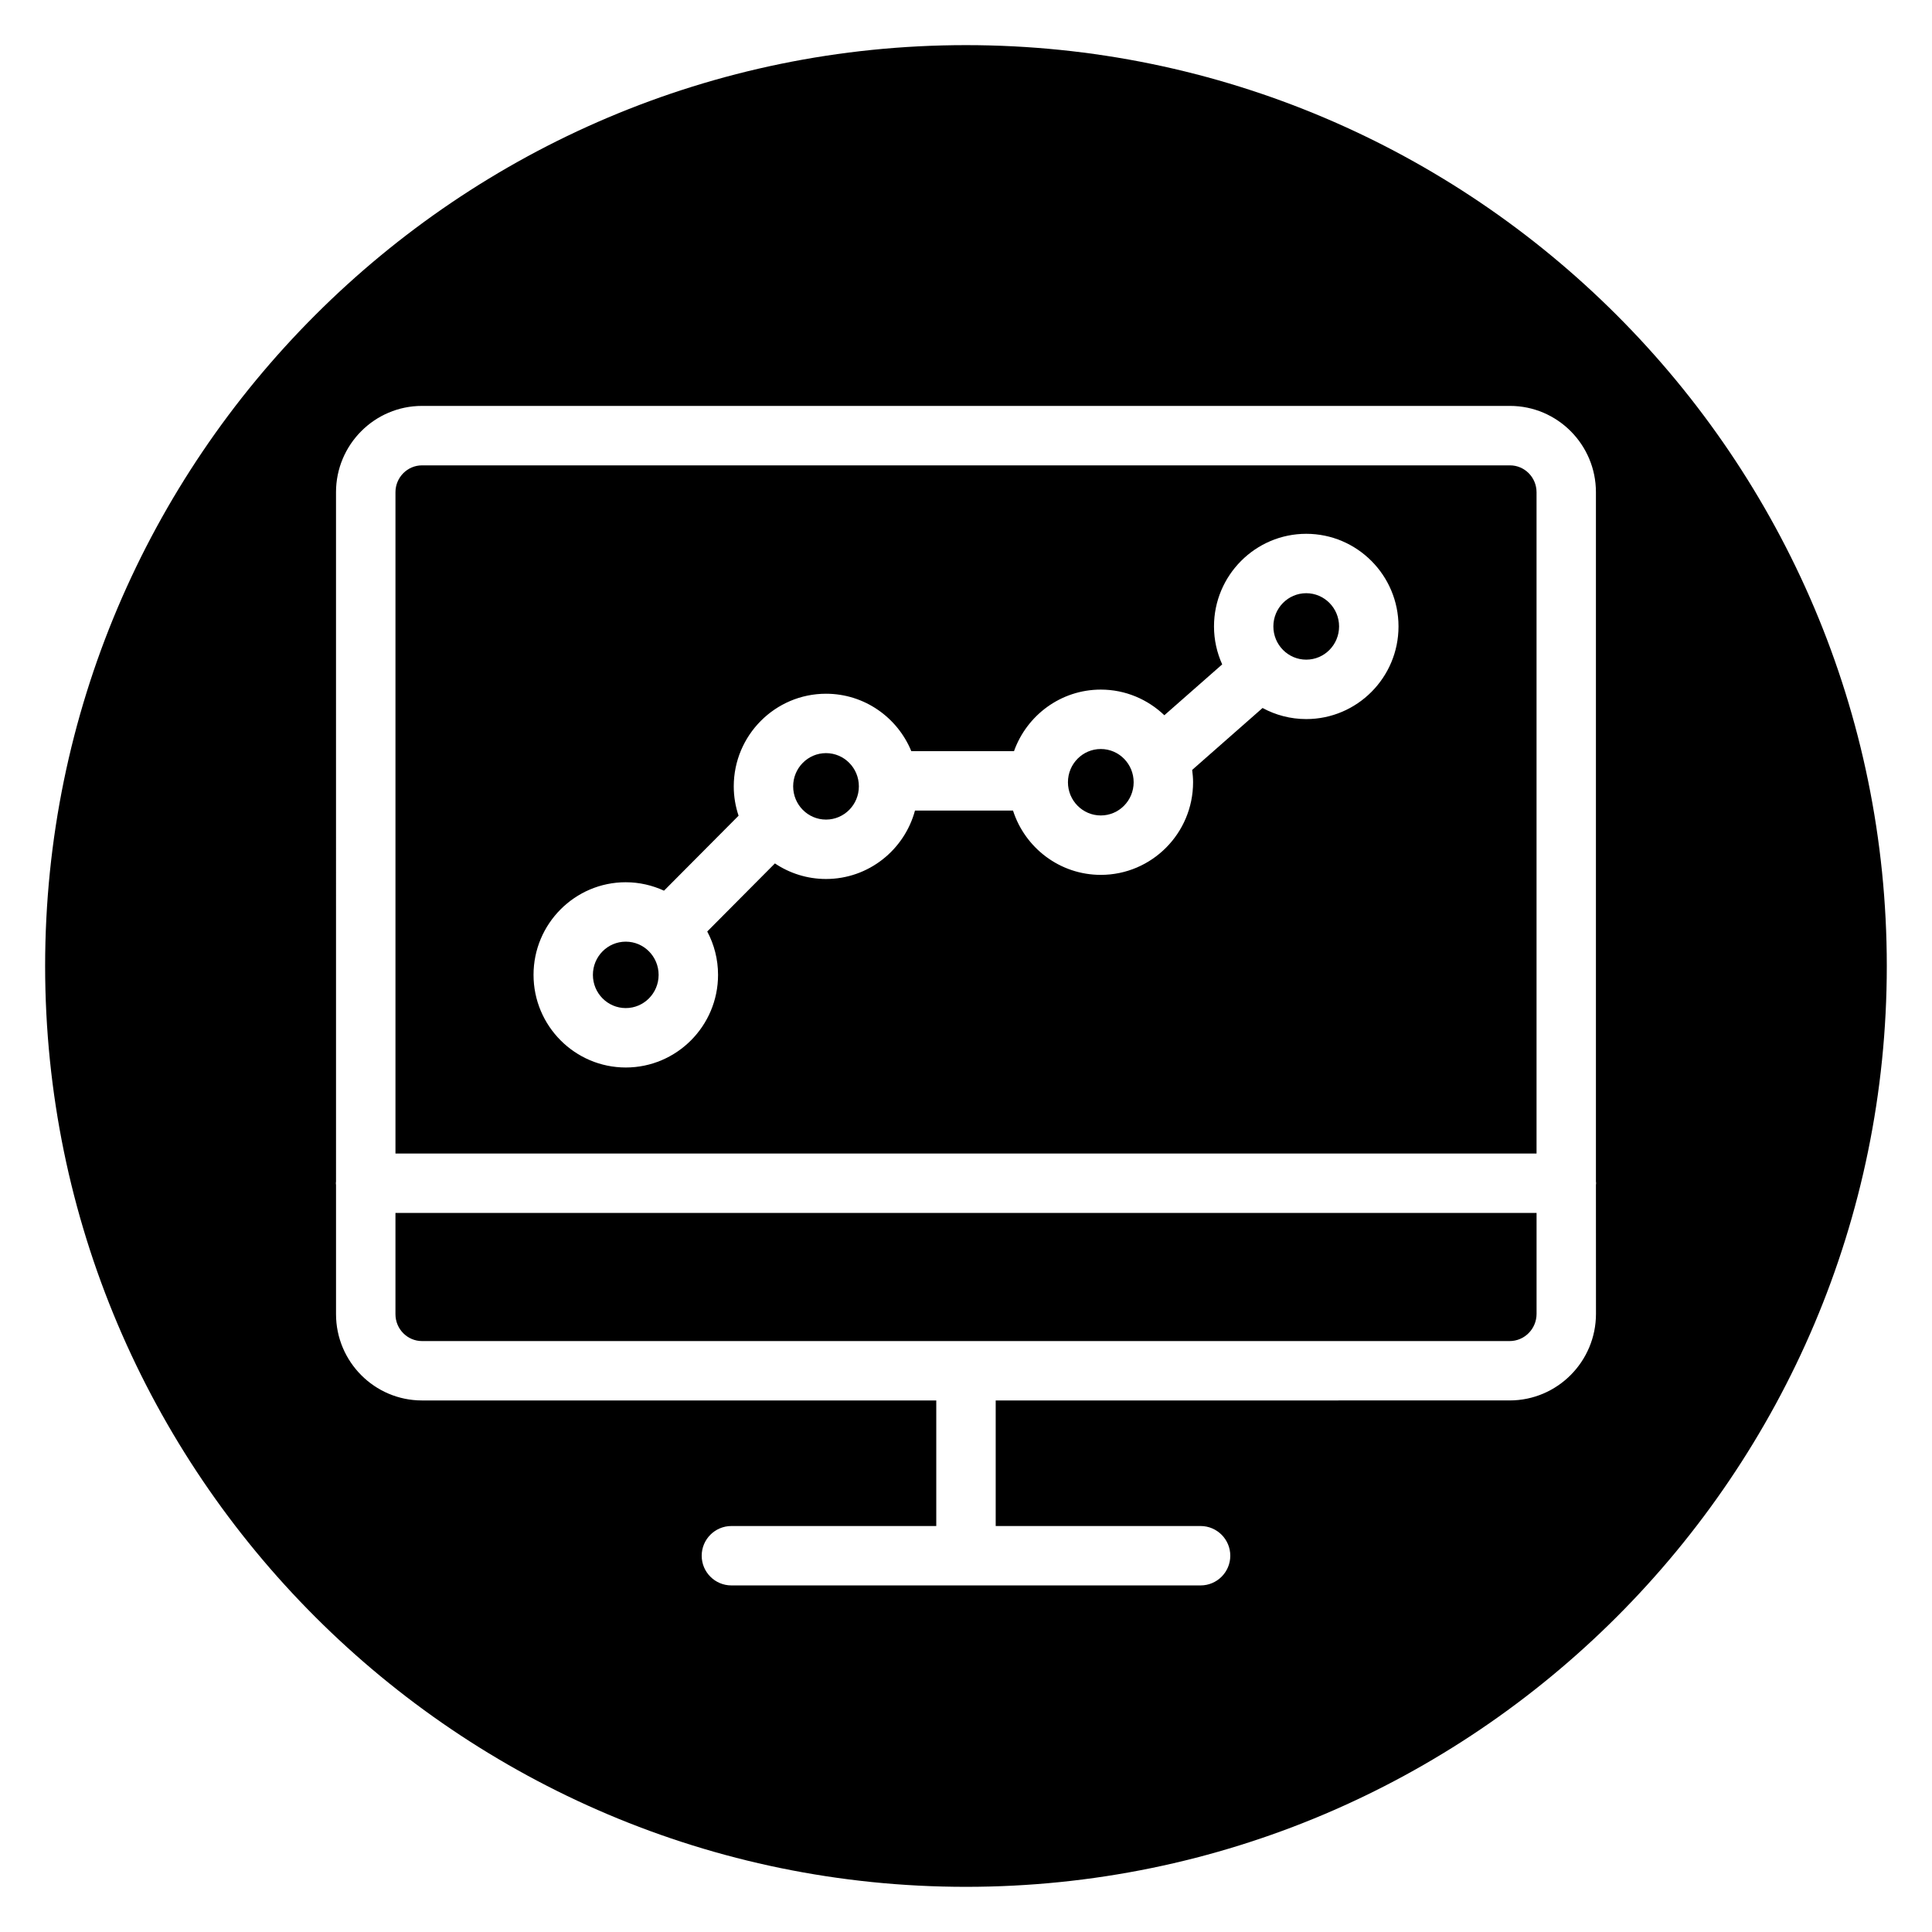
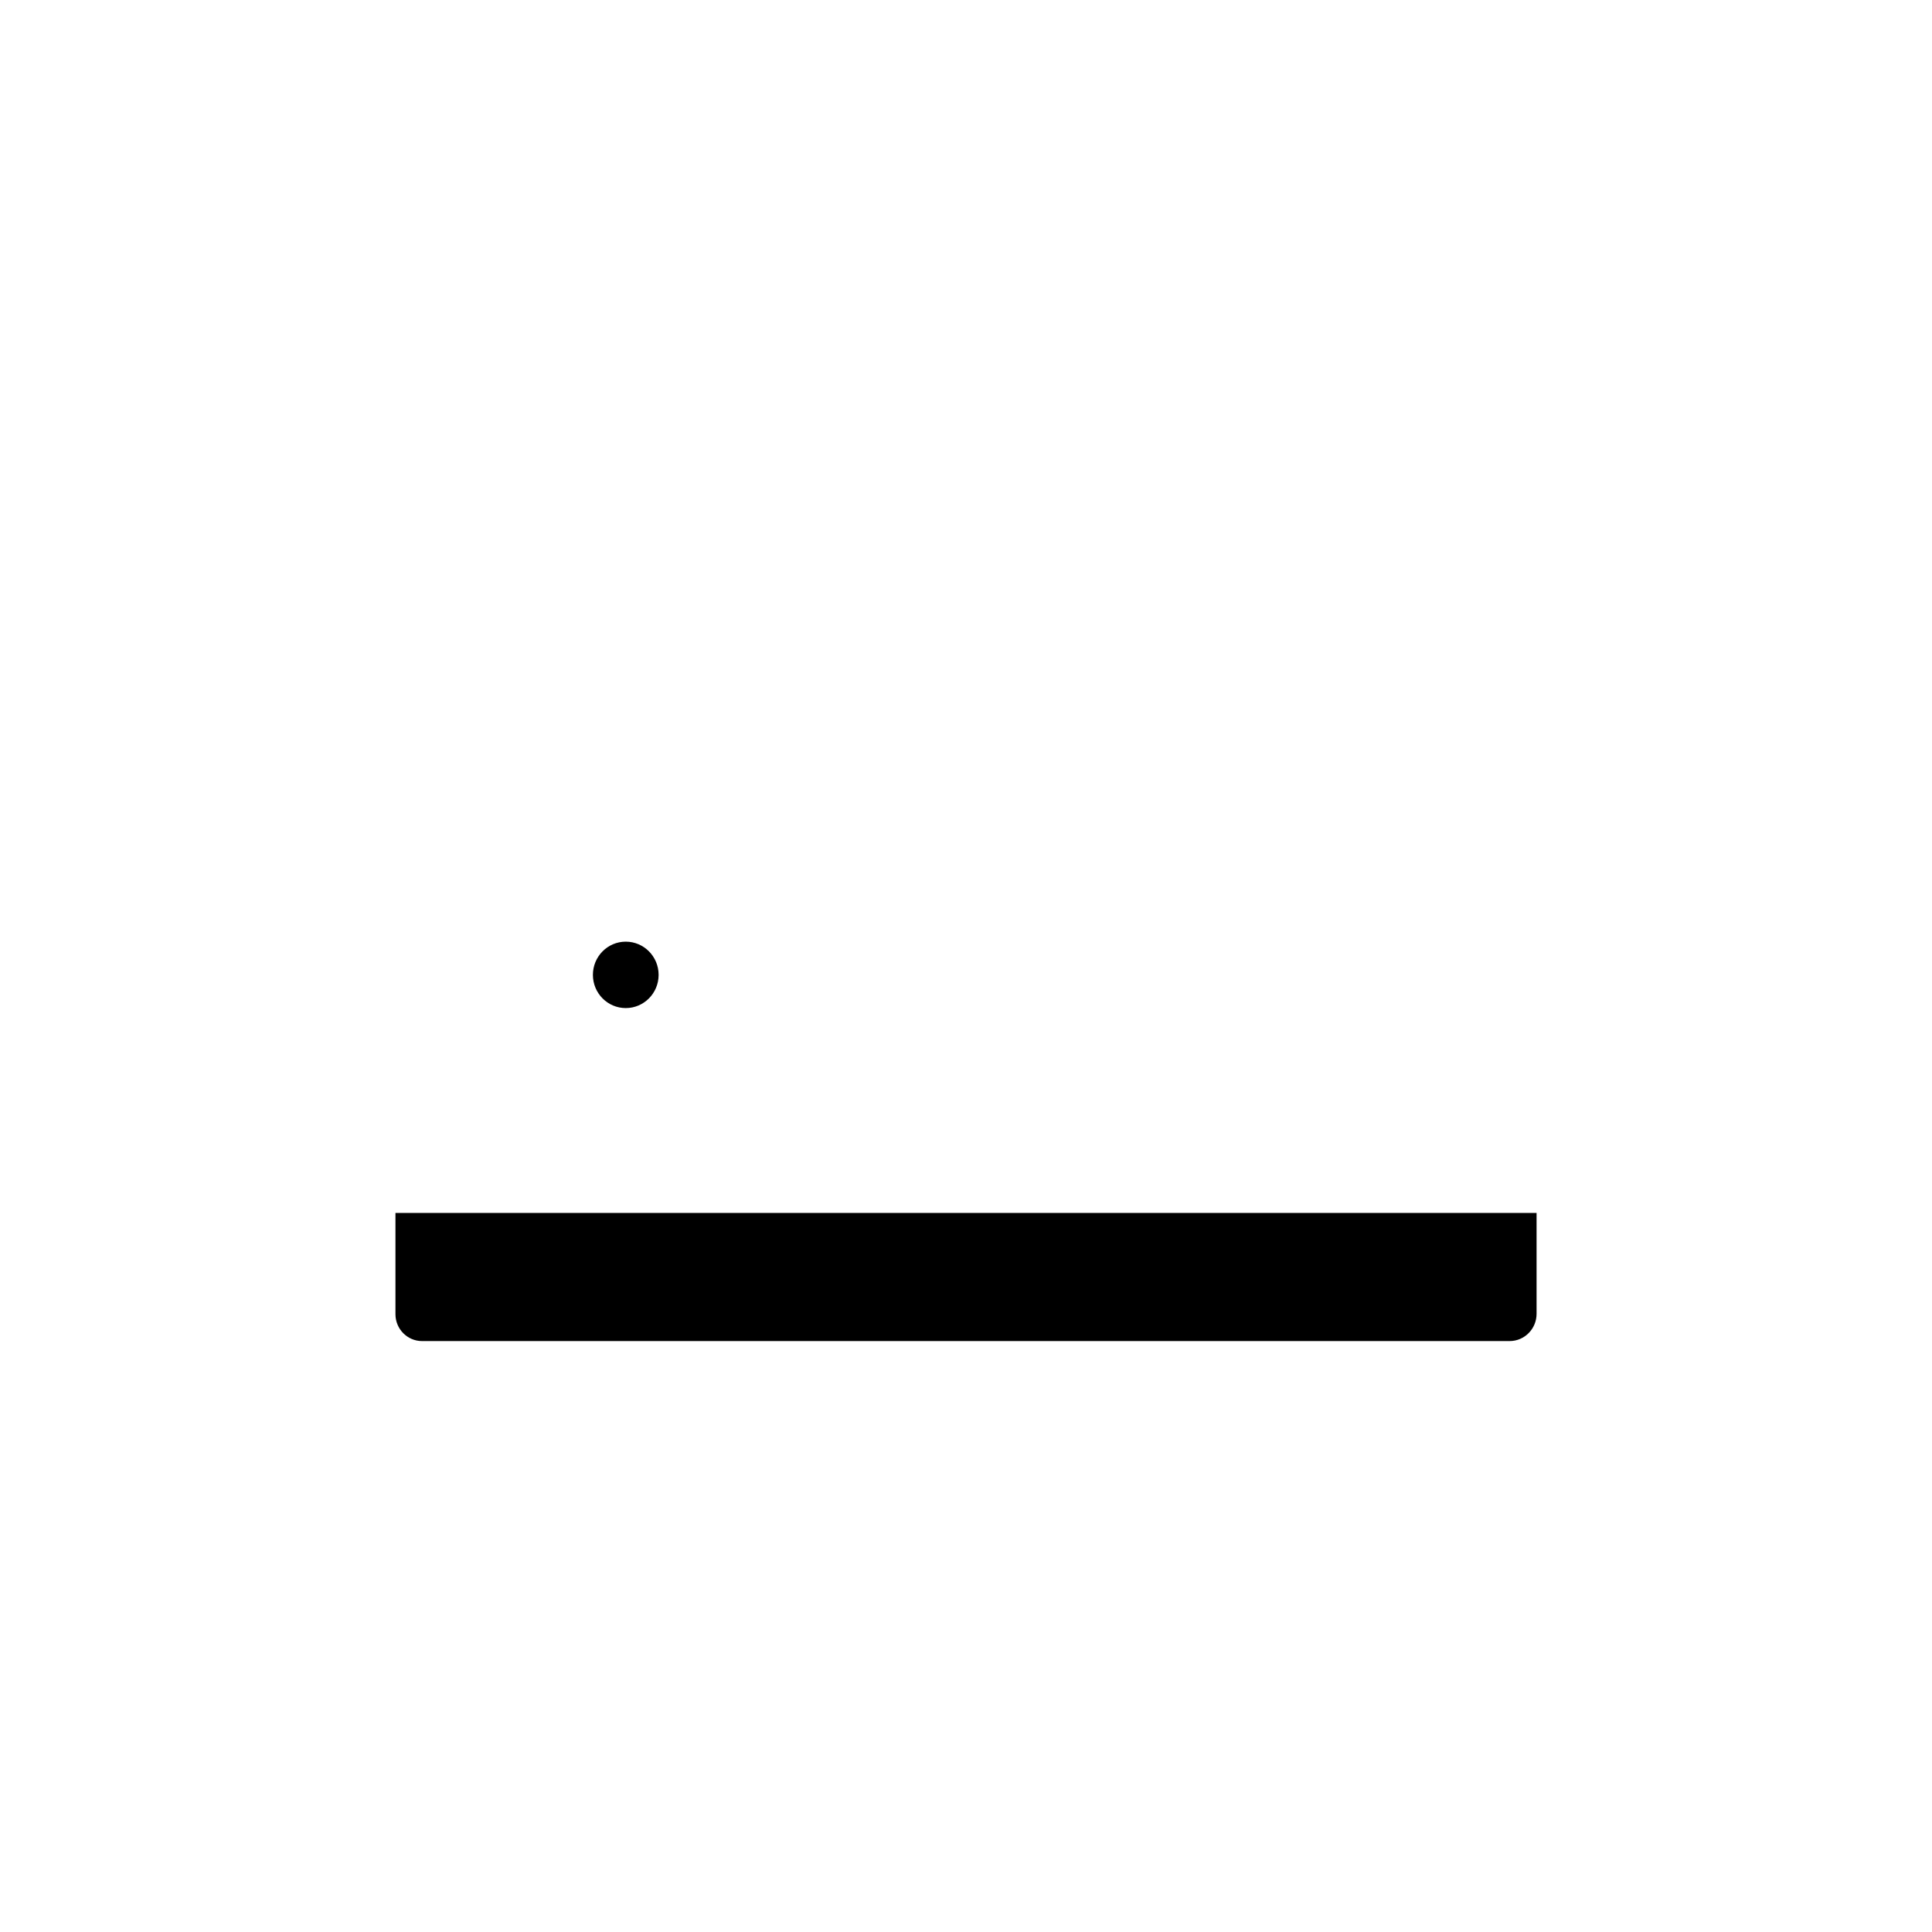
<svg xmlns="http://www.w3.org/2000/svg" fill="#000000" width="800px" height="800px" version="1.1" viewBox="144 144 512 512">
  <g>
    <path d="m318.54 402.35c0 4.859-3.898 8.801-8.707 8.801-4.809 0-8.707-3.941-8.707-8.801 0-4.859 3.898-8.801 8.707-8.801 4.809 0 8.707 3.941 8.707 8.801" />
-     <path d="m371.61 352.39c0 4.863-3.898 8.809-8.707 8.809-4.809 0-8.707-3.945-8.707-8.809 0-4.859 3.898-8.805 8.707-8.805 4.809 0 8.707 3.945 8.707 8.805" />
-     <path d="m444.43 351.3c0 4.863-3.898 8.805-8.707 8.805s-8.707-3.941-8.707-8.805c0-4.863 3.898-8.805 8.707-8.805s8.707 3.941 8.707 8.805" />
-     <path d="m498.87 310.01c0 4.863-3.898 8.805-8.707 8.805-4.809 0-8.707-3.941-8.707-8.805 0-4.859 3.898-8.805 8.707-8.805 4.809 0 8.707 3.945 8.707 8.805" />
-     <path d="m551.2 449.7v-175.25c0-3.93-3.156-7.125-7.039-7.125h-288.32c-3.883 0-7.039 3.195-7.039 7.125v175.25zm-241.37-71.895c3.617 0 7.047 0.816 10.141 2.234l19.758-19.867c-0.82-2.449-1.277-5.055-1.277-7.773 0-13.535 10.969-24.551 24.449-24.551 10.195 0 18.941 6.297 22.605 15.219h27.215c3.383-9.488 12.402-16.316 23.004-16.316 6.527 0 12.449 2.598 16.84 6.797l15.328-13.477c-1.383-3.074-2.172-6.473-2.172-10.055 0-13.535 10.969-24.551 24.449-24.551s24.449 11.012 24.449 24.551c0 13.531-10.969 24.547-24.449 24.547-4.188 0-8.129-1.066-11.578-2.938l-18.656 16.41c0.141 1.074 0.242 2.16 0.242 3.269 0 13.531-10.969 24.547-24.449 24.547-10.871 0-20.102-7.168-23.27-17.039h-25.98c-2.816 10.426-12.309 18.129-23.574 18.129-5.008 0-9.664-1.523-13.543-4.125l-17.934 18.039c1.824 3.434 2.863 7.344 2.863 11.496 0 13.531-10.969 24.547-24.449 24.547s-24.449-11.012-24.449-24.547c-0.012-13.531 10.957-24.547 24.438-24.547z" />
-     <path d="m400 155.96c-134.56 0-244.04 109.47-244.04 244.04 0 134.56 109.47 244.03 244.03 244.03s244.03-109.47 244.03-244.03c0.004-134.56-109.47-244.04-244.03-244.04zm166.95 336.21c0 12.664-10.262 22.961-22.879 22.961l-136.2 0.004v33.277h54.297c4.344 0 7.871 3.527 7.871 7.871s-3.527 7.871-7.871 7.871h-124.34c-4.344 0-7.871-3.527-7.871-7.871s3.527-7.871 7.871-7.871h54.293v-33.277h-136.29c-12.559 0-22.781-10.258-22.781-22.867v-34.227c-0.012-0.16-0.047-0.316-0.047-0.477 0-0.16 0.039-0.316 0.047-0.477l-0.004-182.65c0-12.605 10.223-22.867 22.781-22.867h288.33c12.559 0 22.781 10.258 22.781 22.867v182.67c0.008 0.152 0.047 0.301 0.047 0.457s-0.035 0.305-0.047 0.457z" />
    <path d="m248.8 465.44v26.832c0 3.93 3.156 7.125 7.039 7.125h288.23c3.934 0 7.137-3.234 7.137-7.219v-26.738z" />
  </g>
</svg>